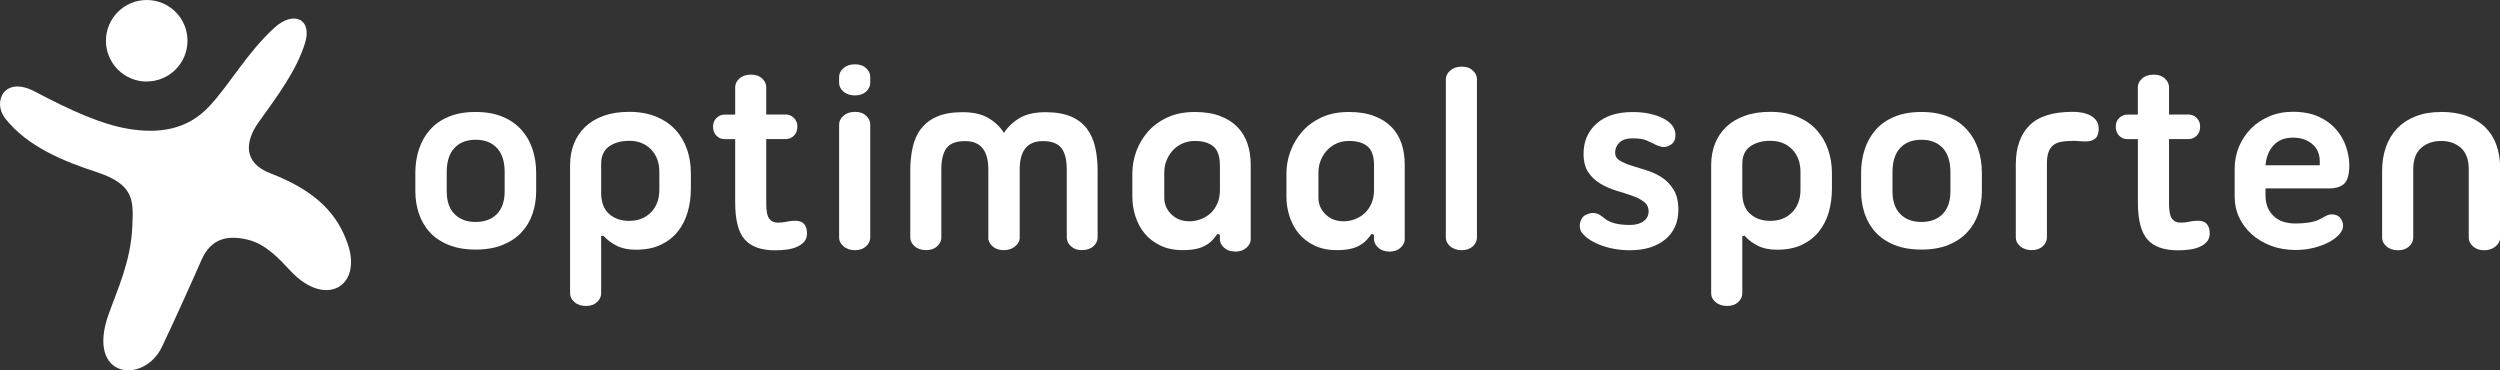
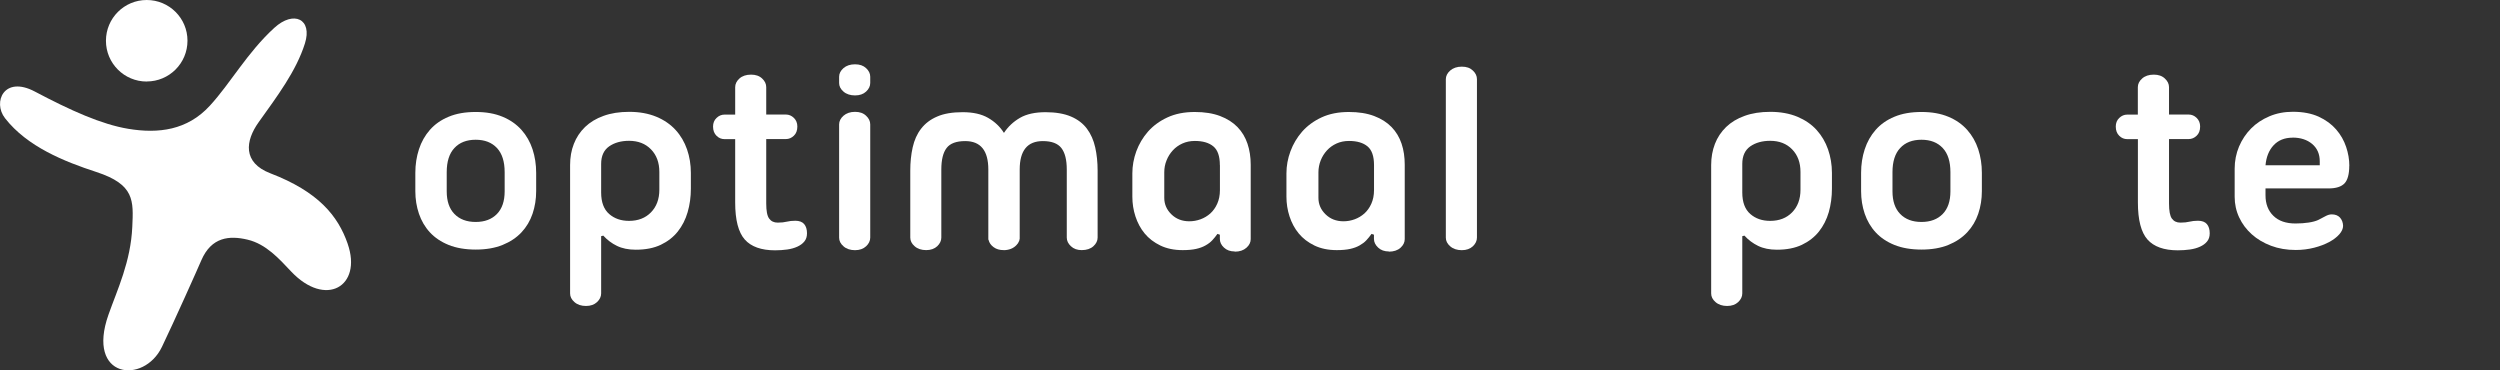
<svg xmlns="http://www.w3.org/2000/svg" id="Laag_1" data-name="Laag 1" viewBox="0 0 372.83 55.22">
  <rect x="0" y="0" width="372.83" height="55.22" fill="#333333" stroke="none" />
  <defs>
    <style>
      .cls-1 {
        fill: #fff;
        stroke-width: 0px;
      }
    </style>
  </defs>
  <g>
    <g>
      <path class="cls-1" d="M61.94,25.77c0-1.24.18-2.41.54-3.51.36-1.1.9-2.06,1.63-2.89.73-.83,1.66-1.49,2.8-1.96,1.14-.48,2.48-.71,4.04-.71s2.87.24,4,.71c1.14.47,2.07,1.13,2.82,1.96.74.83,1.29,1.8,1.65,2.89.36,1.1.54,2.27.54,3.51v2.74c0,1.19-.18,2.31-.54,3.37-.36,1.06-.91,1.98-1.65,2.77-.74.79-1.68,1.42-2.82,1.88-1.14.46-2.47.69-4,.69s-2.91-.23-4.04-.69c-1.14-.46-2.07-1.09-2.8-1.88-.73-.79-1.27-1.72-1.63-2.77-.36-1.06-.54-2.18-.54-3.37v-2.74ZM66.62,28.54c0,1.45.38,2.58,1.15,3.37.77.79,1.82,1.19,3.17,1.19s2.4-.4,3.17-1.19c.77-.79,1.15-1.92,1.15-3.37v-2.86c0-1.59-.38-2.79-1.15-3.61-.77-.82-1.82-1.23-3.17-1.23s-2.41.41-3.17,1.23c-.77.82-1.15,2.02-1.15,3.61v2.86Z" />
      <path class="cls-1" d="M89.65,35.24v8.52c0,.48-.21.91-.61,1.29-.41.38-.96.58-1.65.58s-1.29-.19-1.72-.58c-.44-.38-.65-.81-.65-1.29v-19.15c0-1.14.18-2.19.56-3.15.37-.96.93-1.8,1.67-2.52.74-.71,1.66-1.27,2.76-1.66,1.1-.4,2.37-.6,3.83-.6,1.53,0,2.88.25,4.04.73s2.12,1.15,2.88,1.98,1.32,1.8,1.7,2.89c.38,1.1.57,2.27.57,3.51v2.34c0,1.24-.16,2.41-.48,3.51-.32,1.1-.81,2.06-1.47,2.89-.66.83-1.51,1.49-2.54,1.98s-2.27.73-3.73.73c-1.08,0-2.02-.19-2.8-.57-.78-.38-1.46-.89-2.04-1.53l-.32.08ZM89.65,28.7c0,1.45.4,2.52,1.19,3.21.79.69,1.78,1.03,2.97,1.03,1.35,0,2.44-.42,3.27-1.27.83-.85,1.25-1.97,1.25-3.37v-2.66c0-1.4-.42-2.52-1.25-3.37-.83-.85-1.92-1.27-3.27-1.27-1.19,0-2.18.28-2.97.83-.79.56-1.19,1.43-1.19,2.62v4.24Z" />
      <path class="cls-1" d="M109.64,17.08v-4.08c0-.48.21-.91.63-1.29.42-.38,1-.58,1.74-.58.69,0,1.24.19,1.65.58.41.38.61.81.61,1.29v4.08h2.93c.45,0,.85.17,1.19.5.34.33.52.76.52,1.29,0,.58-.17,1.04-.52,1.37-.34.33-.74.5-1.19.5h-2.93v9.6c0,1.11.14,1.86.44,2.26.29.4.71.6,1.27.6s.98-.05,1.35-.14c.37-.09.79-.14,1.27-.14.61,0,1.05.17,1.33.5.28.33.42.79.42,1.37,0,.5-.13.91-.4,1.23-.26.32-.61.57-1.05.77-.44.2-.94.34-1.51.42-.57.08-1.17.12-1.8.12-2.06,0-3.57-.54-4.52-1.61s-1.43-2.91-1.43-5.53v-9.44h-1.59c-.45,0-.85-.16-1.19-.5-.34-.33-.52-.79-.52-1.37,0-.53.17-.96.52-1.29.34-.33.74-.5,1.19-.5h1.59Z" />
      <path class="cls-1" d="M125.14,11.44c0-.47.22-.9.65-1.28.44-.38,1.01-.57,1.72-.57s1.24.19,1.65.57c.41.38.62.81.62,1.28v.94c0,.47-.21.9-.62,1.28-.41.38-.96.57-1.65.57s-1.29-.19-1.72-.57c-.44-.38-.65-.81-.65-1.28v-.94ZM125.14,18.55c0-.47.22-.91.65-1.29.44-.38,1.01-.58,1.72-.58s1.24.19,1.65.58c.41.38.62.81.62,1.29v16.89c0,.47-.21.91-.62,1.29-.41.38-.96.58-1.65.58s-1.29-.19-1.72-.58c-.44-.38-.65-.81-.65-1.29v-16.89Z" />
      <path class="cls-1" d="M155.91,16.73c1.53,0,2.8.22,3.81.65s1.8,1.04,2.38,1.82c.58.78.99,1.7,1.23,2.77.24,1.07.36,2.23.36,3.47v9.99c0,.47-.21.91-.63,1.29-.42.38-1,.58-1.74.58-.66,0-1.2-.19-1.61-.58-.41-.38-.62-.81-.62-1.29v-10.15c0-1.45-.27-2.52-.81-3.21s-1.46-1.03-2.76-1.03c-2.3,0-3.45,1.41-3.45,4.24v10.31l-.08.36-.08.12c-.03.05-.05.1-.06.14-.01.04-.05.09-.1.14-.19.27-.44.48-.75.65-.32.17-.69.27-1.11.3h-.2c-.61,0-1.11-.14-1.51-.44-.4-.29-.65-.65-.75-1.07l-.04-.08v-10.43c0-2.83-1.15-4.24-3.45-4.24-1.32,0-2.25.34-2.77,1.03-.53.69-.79,1.76-.79,3.21v10.15c0,.47-.21.91-.61,1.29-.41.38-.96.58-1.65.58s-1.29-.19-1.72-.58c-.44-.38-.65-.81-.65-1.29v-9.99c0-1.24.12-2.4.36-3.47.24-1.07.65-2,1.25-2.77.6-.78,1.39-1.39,2.4-1.82,1-.44,2.27-.65,3.81-.65s2.8.28,3.79.85c.99.57,1.78,1.32,2.36,2.24.61-.93,1.4-1.67,2.38-2.24.98-.57,2.26-.85,3.85-.85Z" />
      <path class="cls-1" d="M184.14,37.5c-.66,0-1.2-.19-1.61-.58-.41-.38-.61-.81-.61-1.29v-.63l-.36-.12c-.24.34-.5.66-.77.95s-.61.55-1.01.77c-.4.23-.87.4-1.41.52-.54.12-1.21.18-2,.18-1.27,0-2.38-.23-3.33-.69-.95-.46-1.73-1.06-2.34-1.8-.61-.74-1.06-1.59-1.37-2.54s-.46-1.93-.46-2.93v-3.49c0-1.11.2-2.21.59-3.29.4-1.08.98-2.06,1.74-2.93.77-.87,1.73-1.58,2.9-2.12,1.16-.54,2.52-.81,4.08-.81,1.45,0,2.71.2,3.77.6,1.06.4,1.92.95,2.6,1.65s1.17,1.53,1.49,2.48.48,2,.48,3.13v11.1c0,.48-.21.91-.64,1.29s-1,.58-1.74.58ZM181.92,24.62c0-1.32-.32-2.25-.97-2.79-.65-.54-1.57-.81-2.76-.81-.69,0-1.31.13-1.86.38s-1.03.59-1.43,1.03-.71.93-.93,1.49c-.23.56-.34,1.15-.34,1.78v3.81c0,.95.36,1.77,1.07,2.46.71.69,1.6,1.03,2.66,1.03.58,0,1.14-.1,1.69-.3.54-.2,1.02-.49,1.45-.87.42-.38.77-.87,1.03-1.45.26-.58.4-1.26.4-2.02v-3.73Z" />
      <path class="cls-1" d="M207.13,37.5c-.66,0-1.2-.19-1.61-.58s-.62-.81-.62-1.29v-.63l-.36-.12c-.24.34-.5.66-.77.95s-.62.55-1.01.77c-.4.23-.87.4-1.41.52-.54.12-1.21.18-2,.18-1.27,0-2.38-.23-3.33-.69s-1.73-1.06-2.34-1.8c-.61-.74-1.06-1.59-1.37-2.54s-.46-1.93-.46-2.93v-3.49c0-1.11.2-2.21.6-3.29.4-1.08.98-2.06,1.74-2.93.77-.87,1.73-1.58,2.89-2.12s2.52-.81,4.08-.81c1.45,0,2.71.2,3.77.6,1.06.4,1.92.95,2.6,1.65s1.17,1.53,1.49,2.48c.32.95.47,2,.47,3.13v11.1c0,.48-.21.91-.63,1.29-.42.38-1.01.58-1.75.58ZM204.91,24.62c0-1.32-.32-2.25-.97-2.79-.65-.54-1.57-.81-2.76-.81-.69,0-1.31.13-1.86.38s-1.03.59-1.43,1.03c-.4.44-.71.93-.93,1.49s-.34,1.15-.34,1.78v3.81c0,.95.36,1.77,1.07,2.46s1.6,1.03,2.66,1.03c.58,0,1.14-.1,1.68-.3.54-.2,1.02-.49,1.45-.87.42-.38.77-.87,1.03-1.45s.4-1.26.4-2.02v-3.73Z" />
      <path class="cls-1" d="M215.62,11.81c0-.47.22-.91.65-1.29.44-.38,1.01-.58,1.73-.58s1.24.19,1.65.58c.41.38.61.81.61,1.29v23.63c0,.47-.21.91-.61,1.29-.41.38-.96.58-1.65.58s-1.29-.19-1.73-.58c-.44-.38-.65-.81-.65-1.29V11.81Z" />
    </g>
    <g>
-       <path class="cls-1" d="M235.76,34.45c-.08-.16-.13-.36-.16-.6s0-.47.06-.71c.06-.24.17-.46.32-.67.14-.21.35-.37.61-.47.37-.16.69-.24.97-.24s.52.05.73.14c.21.09.41.21.59.36s.37.28.56.42c.77.58,1.97.87,3.61.87.85,0,1.53-.18,2.04-.55.52-.37.77-.86.77-1.47s-.24-1.09-.71-1.45c-.48-.36-1.08-.66-1.8-.91-.73-.25-1.51-.5-2.34-.75s-1.61-.6-2.34-1.03c-.73-.44-1.33-1-1.8-1.69-.47-.69-.71-1.61-.71-2.77,0-1.85.65-3.35,1.94-4.5,1.3-1.15,3.08-1.72,5.35-1.72,1.01,0,1.88.09,2.62.26.74.17,1.36.38,1.84.62.49.24.87.5,1.15.77s.47.54.57.77c.19.37.26.8.22,1.29s-.25.87-.62,1.13c-.53.34-1.02.45-1.47.34-.45-.12-.86-.28-1.23-.5-.21-.1-.55-.26-1.01-.46-.46-.2-1.16-.3-2.08-.3-.85,0-1.49.21-1.92.62s-.65.92-.65,1.53c0,.5.23.89.69,1.17s1.04.53,1.74.75,1.46.46,2.28.71c.82.25,1.58.61,2.28,1.07s1.28,1.08,1.75,1.84c.46.77.69,1.76.69,2.97,0,1.85-.65,3.32-1.94,4.4-1.3,1.08-3.07,1.63-5.31,1.63-.82,0-1.62-.07-2.4-.22-.78-.15-1.49-.35-2.14-.62-.65-.26-1.21-.57-1.69-.91-.47-.34-.83-.71-1.07-1.11Z" />
      <path class="cls-1" d="M259.83,35.24v8.52c0,.48-.21.91-.61,1.29-.41.38-.96.58-1.65.58s-1.29-.19-1.73-.58c-.44-.38-.65-.81-.65-1.29v-19.15c0-1.14.19-2.19.56-3.15.37-.96.93-1.8,1.67-2.52.74-.71,1.66-1.27,2.76-1.66,1.1-.4,2.37-.6,3.83-.6,1.53,0,2.88.25,4.04.73,1.16.49,2.12,1.15,2.87,1.98.75.83,1.32,1.8,1.7,2.89.38,1.1.58,2.27.58,3.51v2.34c0,1.24-.16,2.41-.47,3.51-.32,1.1-.81,2.06-1.47,2.89-.66.83-1.51,1.49-2.54,1.98-1.03.49-2.27.73-3.73.73-1.08,0-2.02-.19-2.8-.57-.78-.38-1.46-.89-2.04-1.53l-.32.08ZM259.83,28.7c0,1.45.4,2.52,1.19,3.21.79.69,1.78,1.03,2.97,1.03,1.35,0,2.44-.42,3.27-1.27.83-.85,1.25-1.97,1.25-3.37v-2.66c0-1.4-.42-2.52-1.25-3.37-.83-.85-1.92-1.27-3.27-1.27-1.19,0-2.18.28-2.97.83-.79.56-1.19,1.43-1.19,2.62v4.24Z" />
      <path class="cls-1" d="M277.55,25.77c0-1.24.18-2.41.54-3.51.36-1.1.9-2.06,1.63-2.89.73-.83,1.66-1.49,2.8-1.96,1.14-.48,2.48-.71,4.04-.71s2.87.24,4,.71c1.14.47,2.07,1.13,2.81,1.96s1.29,1.8,1.65,2.89c.36,1.1.54,2.27.54,3.51v2.74c0,1.19-.18,2.31-.54,3.37-.36,1.06-.91,1.98-1.65,2.77-.74.79-1.68,1.42-2.81,1.88-1.14.46-2.47.69-4,.69s-2.91-.23-4.04-.69c-1.14-.46-2.07-1.09-2.8-1.88-.73-.79-1.27-1.72-1.63-2.77-.36-1.06-.54-2.18-.54-3.37v-2.74ZM282.23,28.54c0,1.45.38,2.58,1.15,3.37.77.79,1.82,1.19,3.17,1.19s2.4-.4,3.17-1.19c.77-.79,1.15-1.92,1.15-3.37v-2.86c0-1.59-.38-2.79-1.15-3.61-.77-.82-1.82-1.23-3.17-1.23s-2.41.41-3.17,1.23c-.77.82-1.15,2.02-1.15,3.61v2.86Z" />
-       <path class="cls-1" d="M309.07,21.01c-.58,0-1.11.04-1.59.12-.47.08-.88.24-1.21.47-.33.24-.58.58-.75,1.03-.17.45-.26,1.03-.26,1.74v11.06c0,.47-.21.91-.61,1.29-.41.38-.96.58-1.65.58s-1.29-.19-1.73-.58c-.44-.38-.65-.81-.65-1.29v-10.9c0-2.51.67-4.45,2.02-5.81,1.35-1.36,3.49-2.04,6.42-2.04,1.35,0,2.37.26,3.07.79s.97,1.27.81,2.22c-.08.48-.25.81-.52,1.01-.26.2-.58.32-.95.36s-.77.04-1.19,0c-.42-.04-.83-.06-1.23-.06Z" />
      <path class="cls-1" d="M318.82,17.08v-4.08c0-.48.21-.91.64-1.29.42-.38,1-.58,1.74-.58.69,0,1.24.19,1.65.58.41.38.62.81.62,1.29v4.08h2.93c.45,0,.85.17,1.19.5.34.33.52.76.52,1.29,0,.58-.17,1.04-.52,1.37-.34.33-.74.5-1.19.5h-2.93v9.6c0,1.11.14,1.86.43,2.26.29.4.71.6,1.27.6s.98-.05,1.35-.14.79-.14,1.27-.14c.61,0,1.05.17,1.33.5.28.33.42.79.42,1.37,0,.5-.13.91-.4,1.23-.26.32-.61.57-1.05.77s-.94.34-1.51.42c-.57.08-1.17.12-1.8.12-2.06,0-3.57-.54-4.52-1.61s-1.43-2.91-1.43-5.53v-9.44h-1.59c-.45,0-.85-.16-1.19-.5-.34-.33-.52-.79-.52-1.37,0-.53.17-.96.52-1.29.34-.33.74-.5,1.19-.5h1.59Z" />
      <path class="cls-1" d="M350.35,24.73c0,1.24-.24,2.12-.71,2.62-.48.5-1.27.75-2.38.75h-9.4v1.03c0,1.27.39,2.29,1.17,3.05.78.77,1.88,1.15,3.31,1.15.71,0,1.37-.05,1.96-.14.59-.09,1.06-.22,1.41-.38.37-.19.73-.37,1.07-.56.34-.19.66-.28.95-.28.53,0,.94.16,1.23.47.29.32.45.73.47,1.23,0,.42-.19.85-.56,1.27-.37.42-.87.81-1.51,1.15-.63.34-1.38.63-2.24.85-.86.22-1.78.34-2.75.34-1.35,0-2.58-.21-3.69-.63s-2.07-.99-2.87-1.71-1.43-1.55-1.88-2.52c-.45-.96-.67-1.99-.67-3.07v-4.2c0-1.16.22-2.26.65-3.29.44-1.03,1.04-1.93,1.8-2.7s1.68-1.37,2.74-1.82c1.06-.45,2.22-.67,3.49-.67,1.51,0,2.79.25,3.85.73,1.06.49,1.92,1.12,2.6,1.9s1.17,1.65,1.49,2.6.48,1.89.48,2.81ZM341.9,20.53c-1.19,0-2.13.38-2.83,1.13-.7.75-1.1,1.75-1.21,2.99h8.09v-.6c0-1.08-.38-1.94-1.13-2.58-.75-.63-1.73-.95-2.91-.95Z" />
-       <path class="cls-1" d="M364.03,16.69c1.45,0,2.73.2,3.83.6,1.1.4,2.02.96,2.76,1.68.74.73,1.3,1.61,1.67,2.64.37,1.03.56,2.17.56,3.41v10.43c0,.47-.23.91-.67,1.29-.45.38-1.02.58-1.71.58s-1.24-.19-1.67-.58c-.42-.38-.63-.81-.63-1.29v-10.19c0-1.45-.39-2.52-1.17-3.21-.78-.69-1.76-1.03-2.95-1.03s-2.18.34-2.97,1.03c-.79.69-1.19,1.76-1.19,3.21v10.19c0,.47-.21.91-.61,1.29-.41.38-.96.58-1.65.58s-1.29-.19-1.73-.58c-.44-.38-.65-.81-.65-1.29v-10.03c0-1.24.19-2.4.56-3.47.37-1.07.93-2,1.67-2.78.74-.78,1.66-1.39,2.76-1.82,1.1-.44,2.37-.65,3.83-.65Z" />
    </g>
  </g>
  <g>
    <path class="cls-1" d="M51.85,36.35c-1.45-4.17-4.38-7.76-11.52-10.5-4.18-1.6-3.74-4.85-1.76-7.62,2.79-3.91,5.59-7.61,6.9-11.74,1.16-3.65-1.66-4.99-4.56-2.34-4.04,3.69-6.52,8.25-9.62,11.62-3.35,3.65-7.65,4.19-12.16,3.44-3.99-.66-8.61-2.74-13.94-5.56-4.58-2.42-6.32,1.57-4.44,3.98,3.32,4.26,8.87,6.47,13.62,8.02,5.73,1.87,5.53,4.29,5.36,8.16-.23,5.22-2.23,9.37-3.55,13.11-3.38,9.56,5.27,10.45,7.97,4.81,1.8-3.75,5.3-11.56,5.87-12.9,1.51-3.51,4.21-3.73,6.9-3.09,2.75.65,4.72,2.86,6.49,4.74,5.15,5.46,10.65,2.24,8.44-4.12Z" />
    <path class="cls-1" d="M21.88,12.15c3.36,0,6.08-2.72,6.08-6.08S25.24,0,21.88,0s-6.08,2.72-6.08,6.08,2.72,6.08,6.08,6.08Z" />
  </g>
</svg>